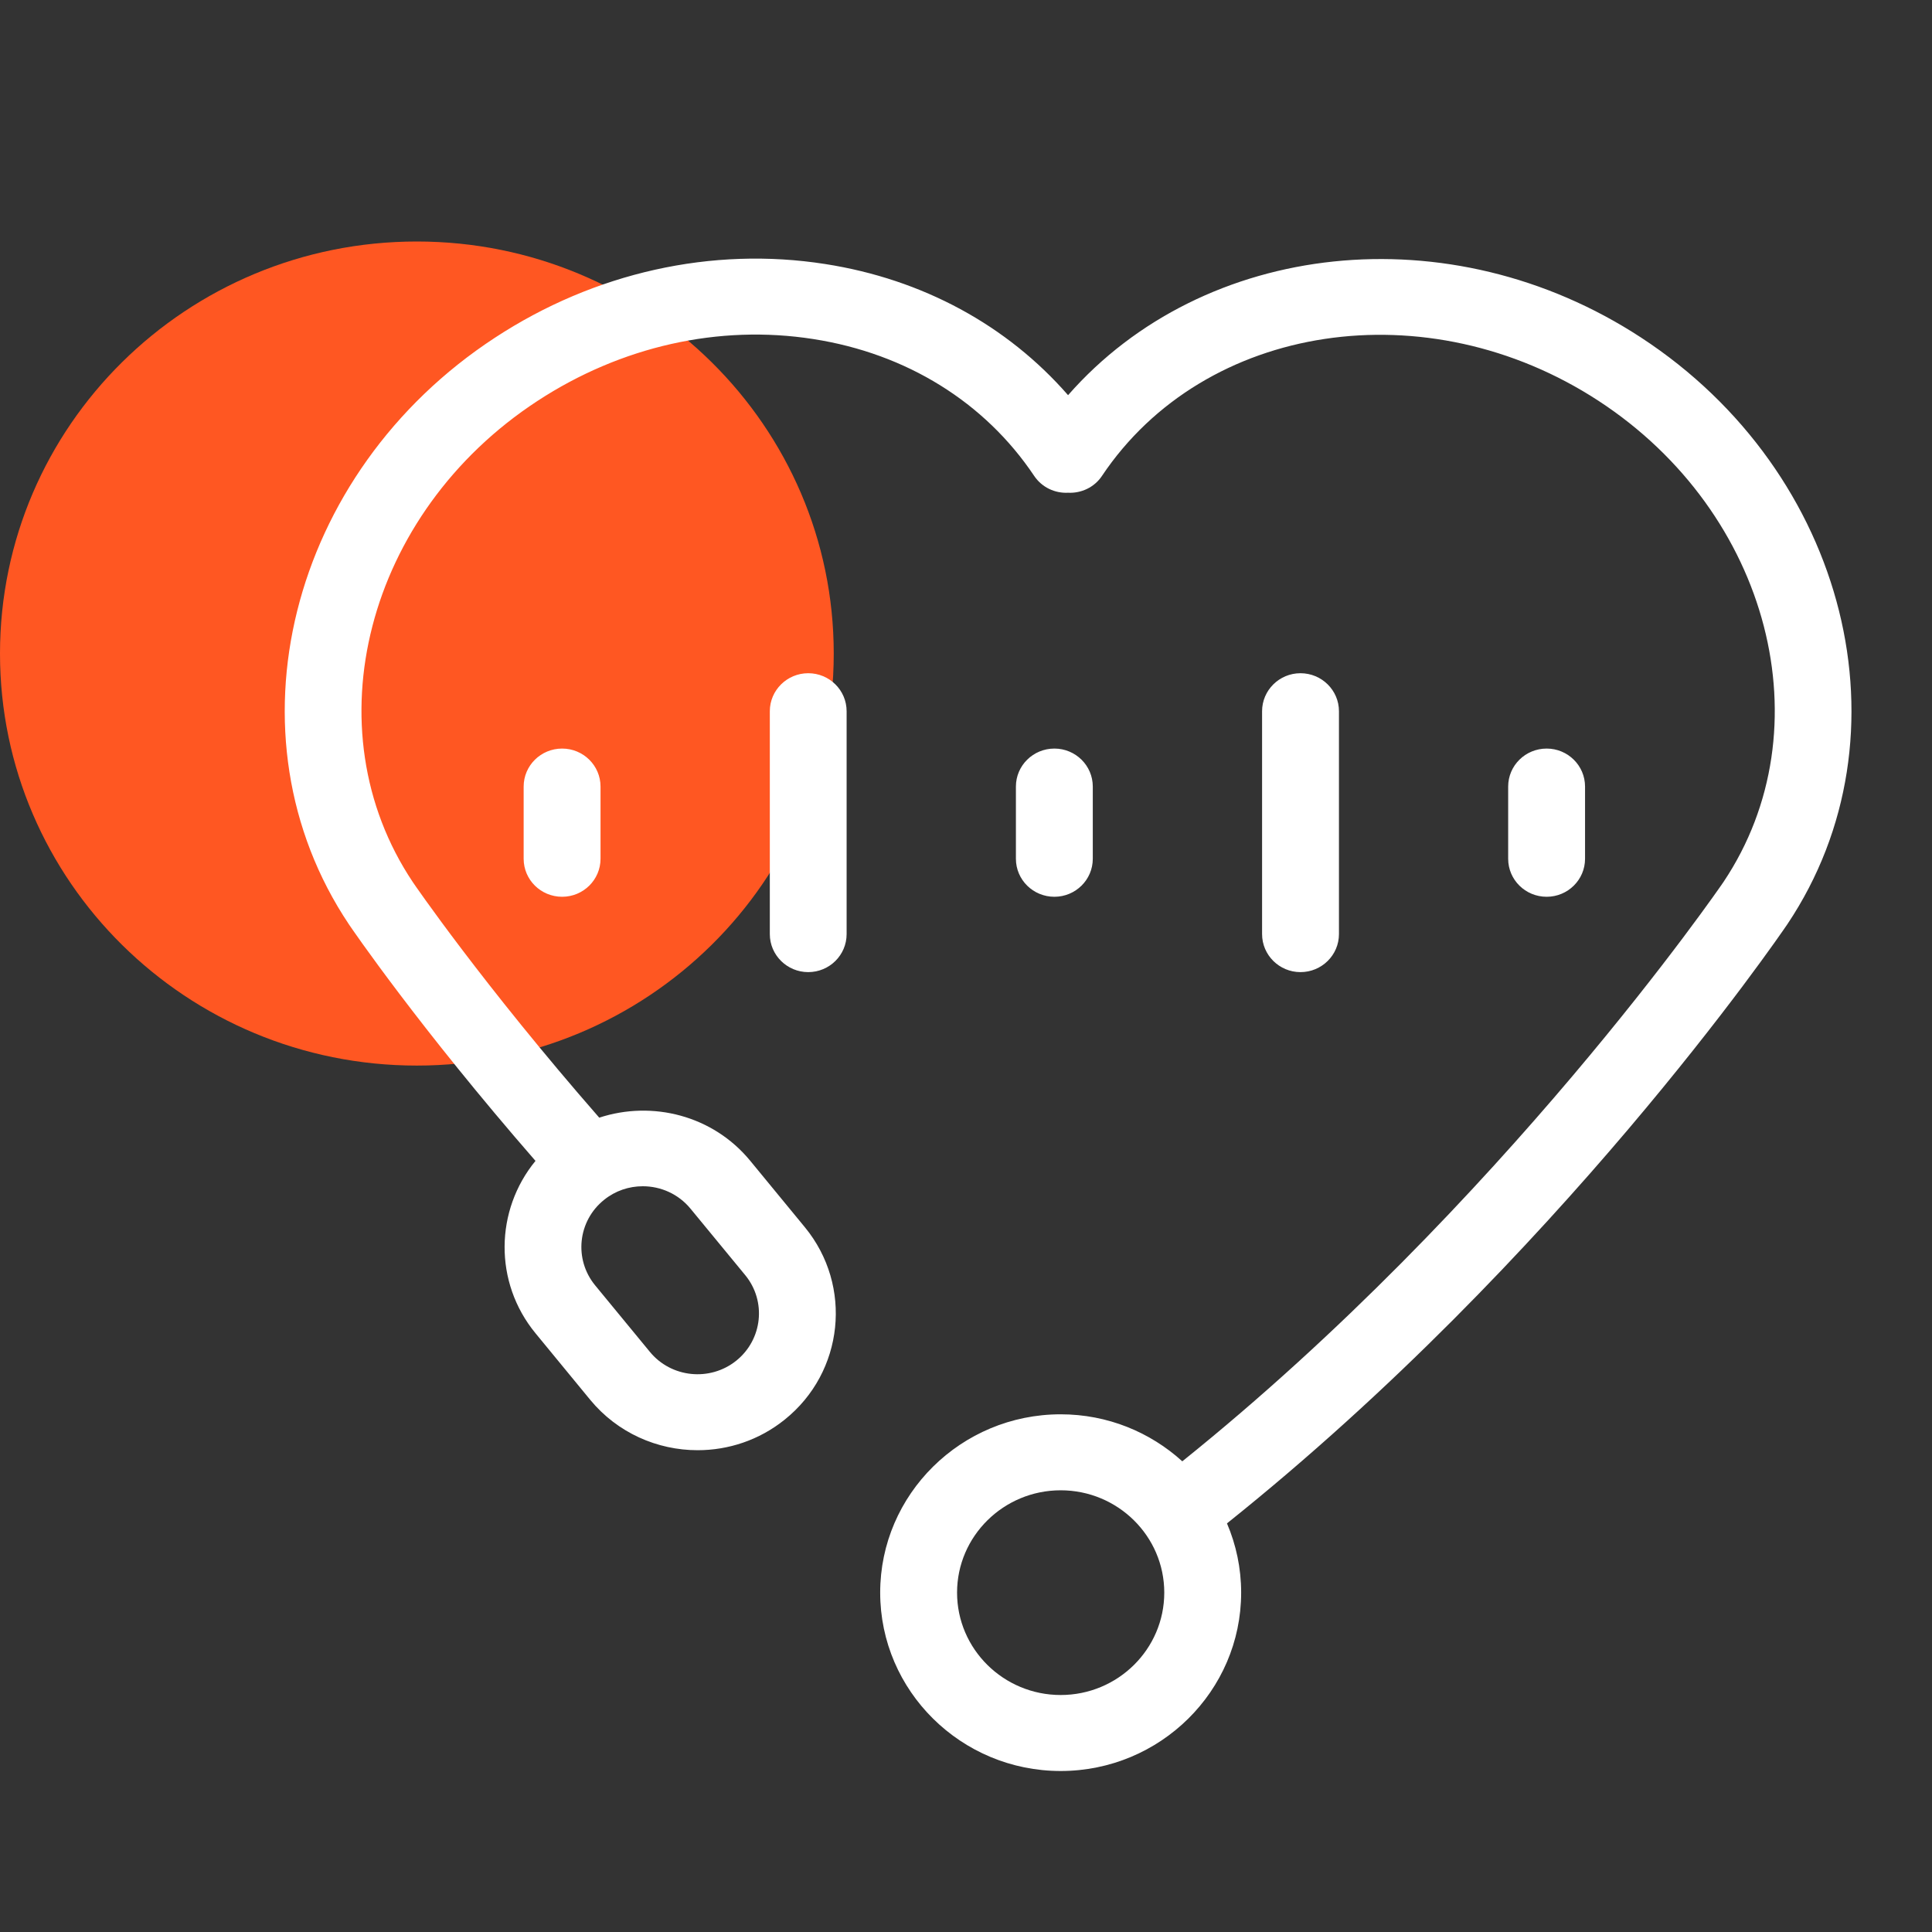
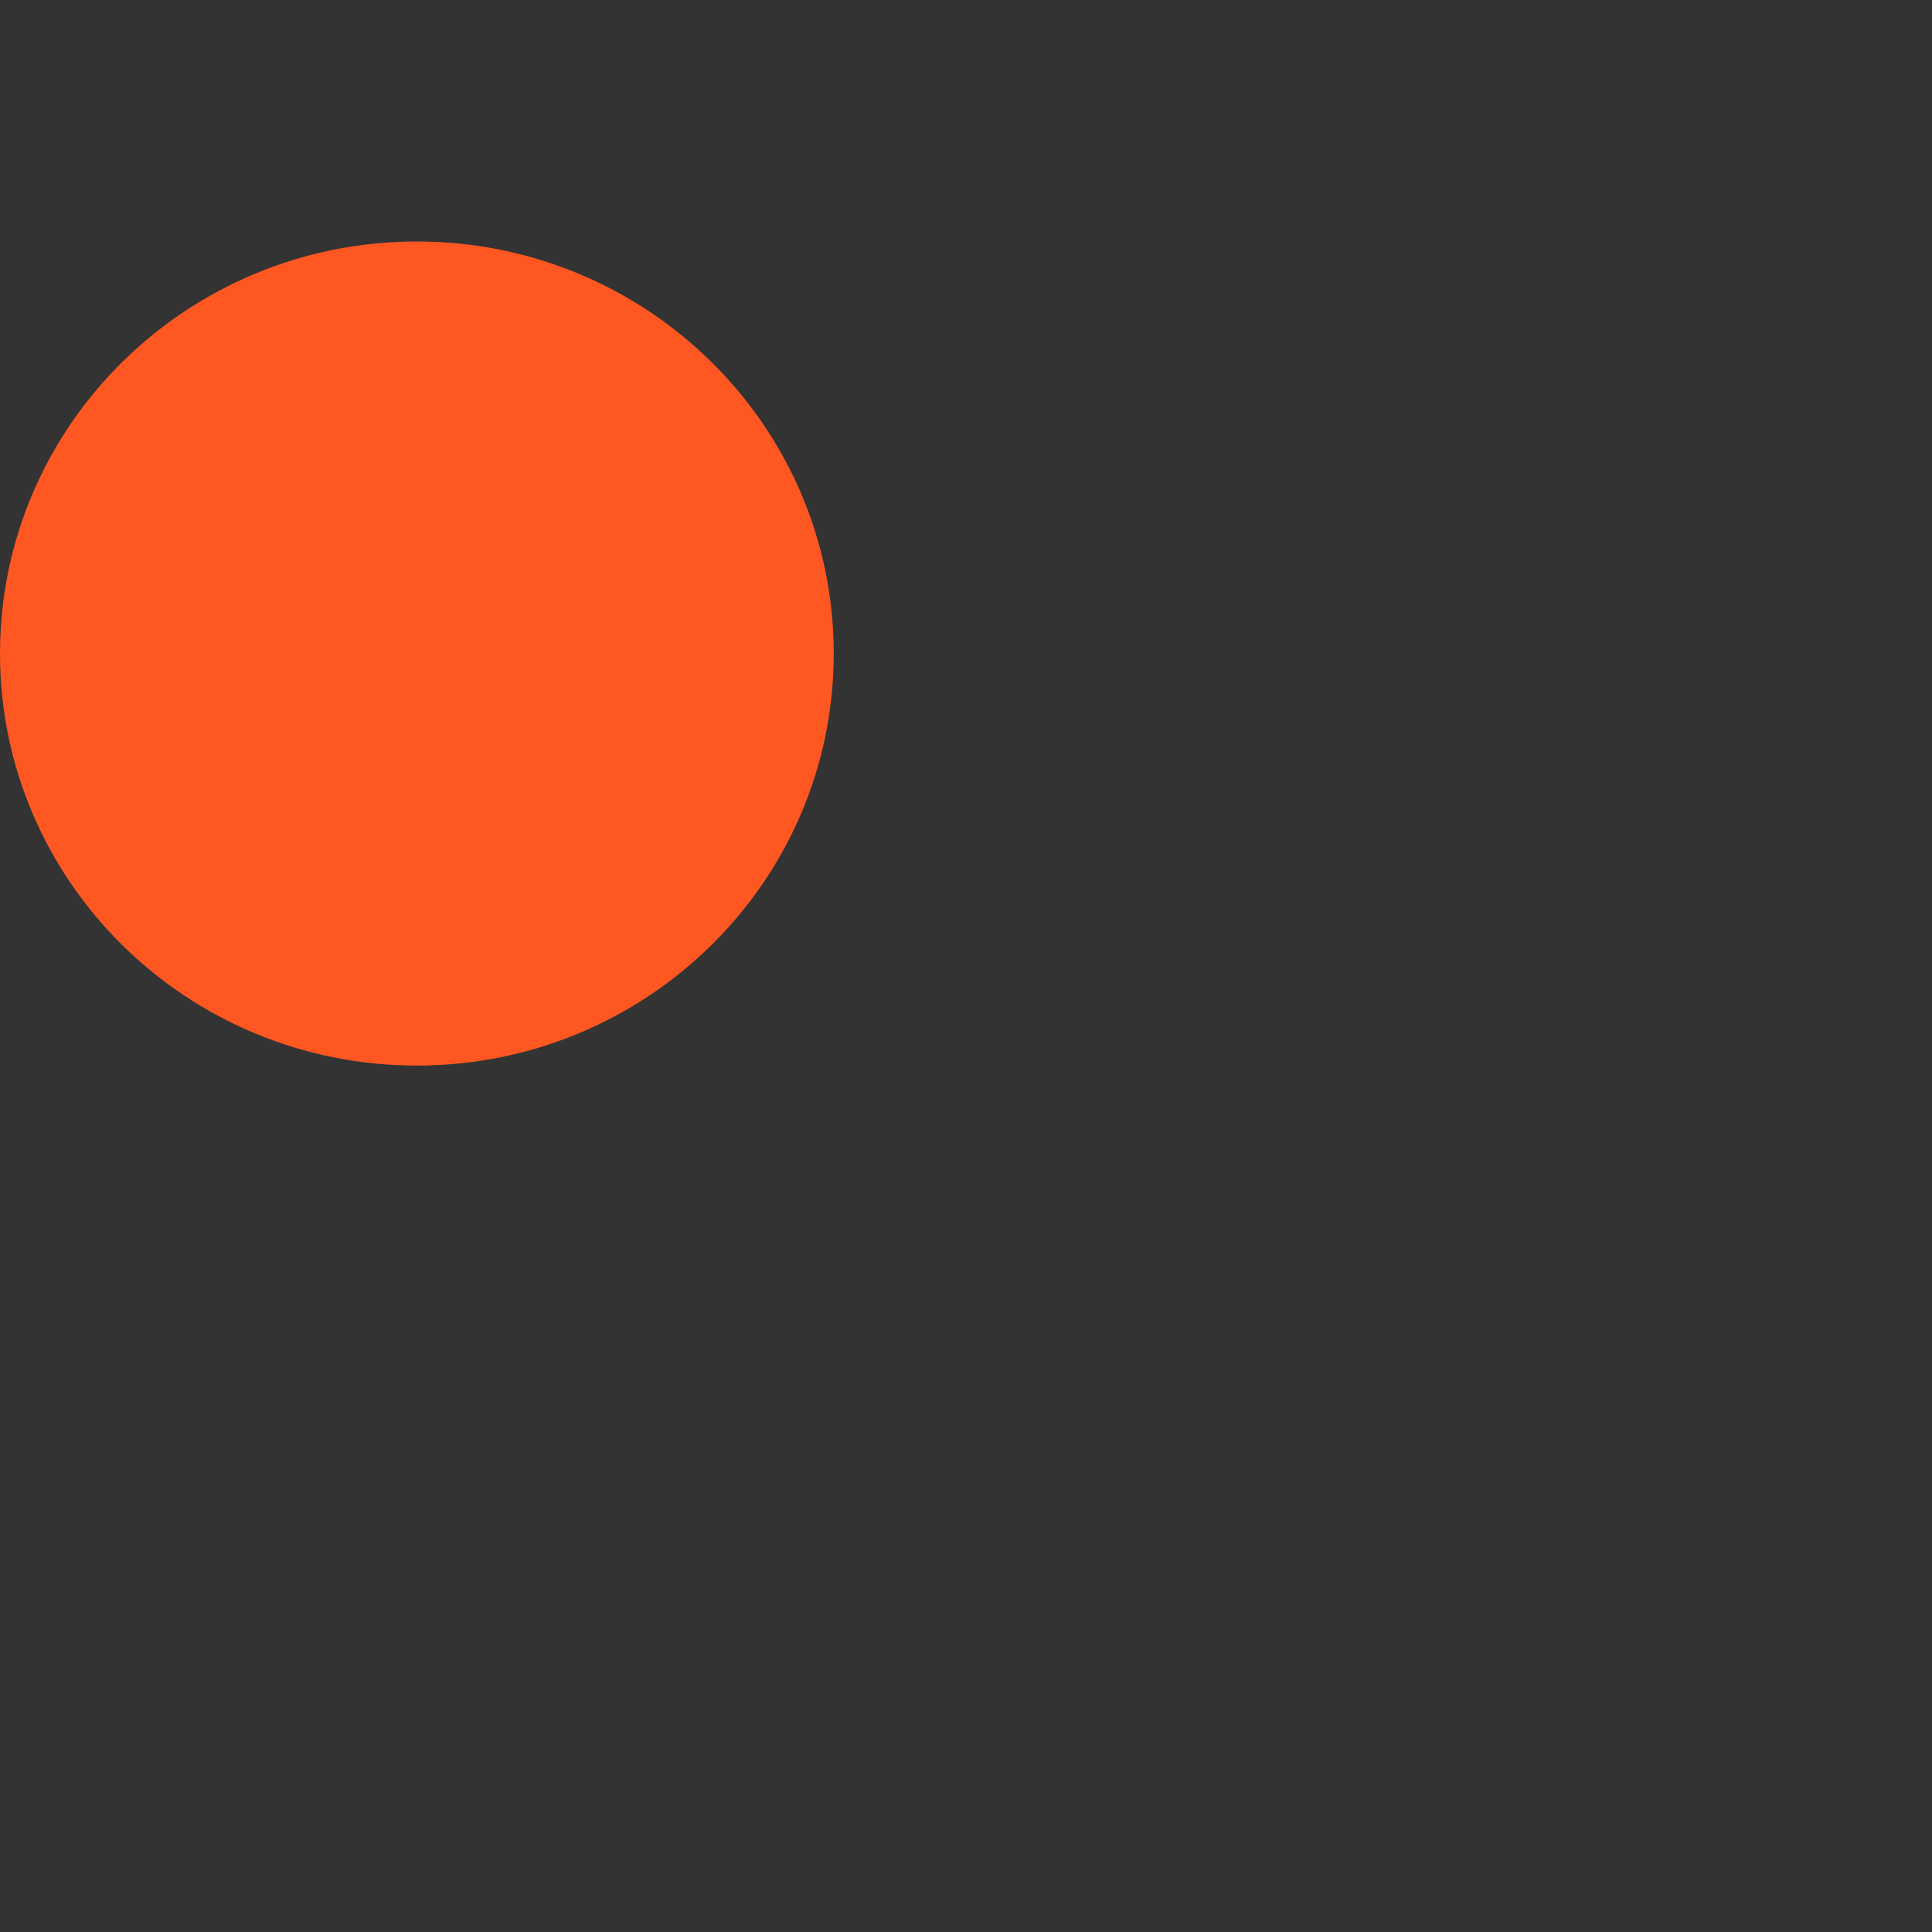
<svg xmlns="http://www.w3.org/2000/svg" width="24px" height="24px" viewBox="0 0 24 24" version="1.1">
  <rect x="0" y="0" width="24" height="24" fill="#333333" stroke="none" />
  <title>icon/24x24/jkzx-white-o</title>
  <g id="icon/24x24/jkzx-white-o" stroke="none" stroke-width="1" fill="none" fill-rule="evenodd">
    <path d="M10.357,8.119 C10.357,10.945 8.038,13.237 5.178,13.237 C2.318,13.237 0,10.945 0,8.119 C0,5.292 2.318,3 5.178,3 C8.038,3 10.357,5.292 10.357,8.119" id="Fill-1" fill="#FF5722" />
-     <path d="M6.15,4.194 C7.386,3.385 8.842,3.059 10.252,3.28 C11.463,3.469 12.512,4.042 13.268,4.909 C14.95,2.989 18.009,2.639 20.387,4.194 C22.954,5.872 23.769,9.141 22.204,11.48 C22.088,11.651 19.361,15.63 15.242,18.924 C15.355,19.189 15.418,19.479 15.418,19.784 C15.418,21.006 14.412,22 13.176,22 C11.94,22 10.934,21.006 10.934,19.784 C10.934,18.563 11.94,17.569 13.176,17.569 C13.759,17.569 14.288,17.791 14.687,18.153 C18.667,14.956 21.383,10.996 21.41,10.956 C22.683,9.054 21.988,6.372 19.86,4.981 C17.732,3.59 14.964,4.007 13.689,5.912 C13.593,6.056 13.43,6.129 13.268,6.121 C13.106,6.129 12.944,6.056 12.847,5.912 C12.234,4.996 11.26,4.392 10.104,4.212 C8.929,4.028 7.714,4.302 6.676,4.981 C4.548,6.372 3.854,9.054 5.129,10.959 C5.135,10.969 5.998,12.23 7.444,13.884 C8.103,13.668 8.856,13.856 9.319,14.419 L9.319,14.419 L9.999,15.246 C10.596,15.973 10.484,17.045 9.748,17.635 C9.43,17.891 9.047,18.015 8.666,18.015 C8.166,18.015 7.67,17.8 7.331,17.388 L7.331,17.388 L6.652,16.562 C6.131,15.928 6.15,15.032 6.652,14.421 C5.208,12.763 4.37,11.536 4.334,11.482 C2.767,9.141 3.583,5.872 6.15,4.194 Z M13.176,18.513 C12.467,18.513 11.889,19.083 11.889,19.784 C11.889,20.486 12.467,21.056 13.176,21.056 C13.886,21.056 14.463,20.486 14.463,19.784 C14.463,19.083 13.886,18.513 13.176,18.513 Z M7.985,14.736 C7.815,14.736 7.645,14.791 7.504,14.905 C7.177,15.167 7.127,15.643 7.393,15.967 L7.393,15.967 L8.072,16.792 C8.337,17.116 8.819,17.165 9.146,16.903 C9.473,16.64 9.523,16.164 9.258,15.841 L9.258,15.841 L8.578,15.015 C8.427,14.831 8.207,14.736 7.985,14.736 Z M10.04,8.363 C10.304,8.363 10.517,8.575 10.517,8.835 L10.517,8.835 L10.517,11.604 C10.517,11.864 10.304,12.076 10.04,12.076 C9.777,12.076 9.563,11.864 9.563,11.604 L9.563,11.604 L9.563,8.835 C9.563,8.575 9.777,8.363 10.04,8.363 Z M16.155,8.363 C16.419,8.363 16.633,8.575 16.633,8.835 L16.633,8.835 L16.633,11.604 C16.633,11.864 16.419,12.076 16.155,12.076 C15.892,12.076 15.678,11.864 15.678,11.604 L15.678,11.604 L15.678,8.835 C15.678,8.575 15.892,8.363 16.155,8.363 Z M13.098,9.299 C13.361,9.299 13.575,9.51 13.575,9.771 L13.575,9.771 L13.575,10.668 C13.575,10.929 13.361,11.14 13.098,11.14 C12.834,11.14 12.62,10.929 12.62,10.668 L12.62,10.668 L12.62,9.771 C12.62,9.51 12.834,9.299 13.098,9.299 Z M19.213,9.299 C19.476,9.299 19.69,9.51 19.69,9.771 L19.69,9.771 L19.69,10.668 C19.69,10.929 19.476,11.14 19.213,11.14 C18.949,11.14 18.735,10.929 18.735,10.668 L18.735,10.668 L18.735,9.771 C18.735,9.51 18.949,9.299 19.213,9.299 Z M6.983,9.299 C7.246,9.299 7.46,9.51 7.46,9.771 L7.46,9.771 L7.46,10.668 C7.46,10.929 7.246,11.14 6.983,11.14 C6.719,11.14 6.505,10.929 6.505,10.668 L6.505,10.668 L6.505,9.771 C6.505,9.51 6.719,9.299 6.983,9.299 Z" id="Combined-Shape" fill="#FFFFFF" />
  </g>
</svg>